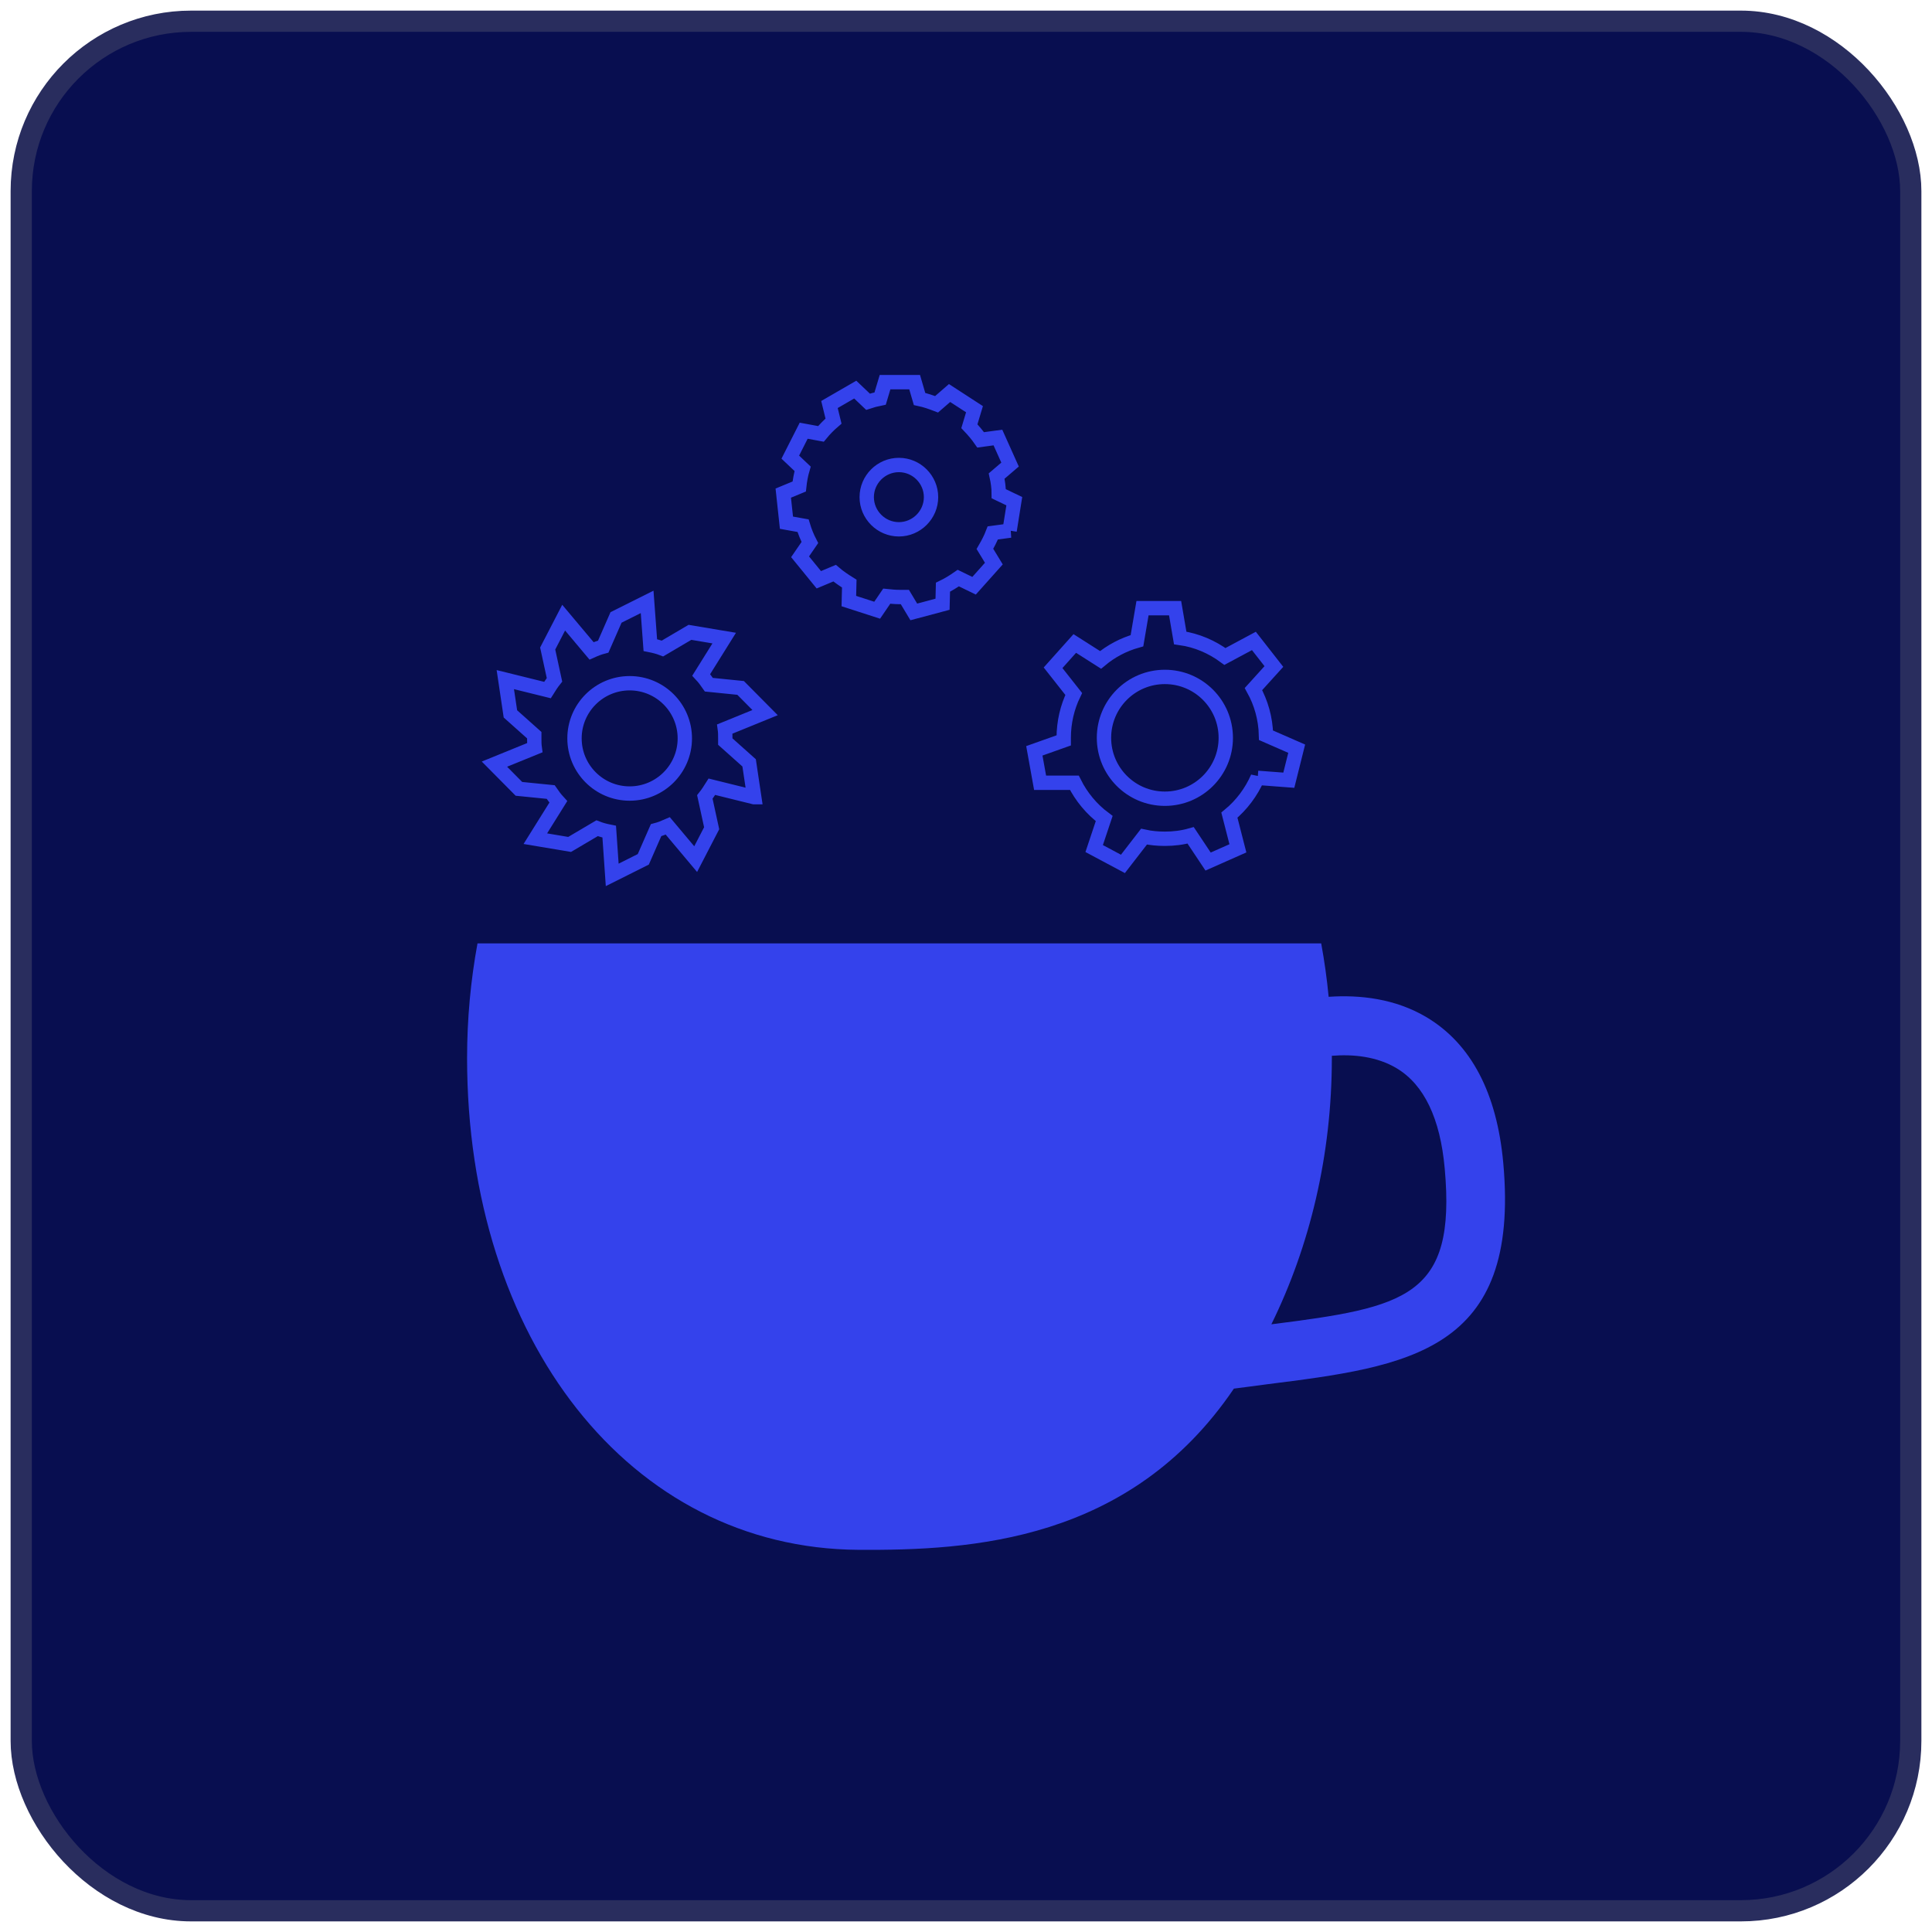
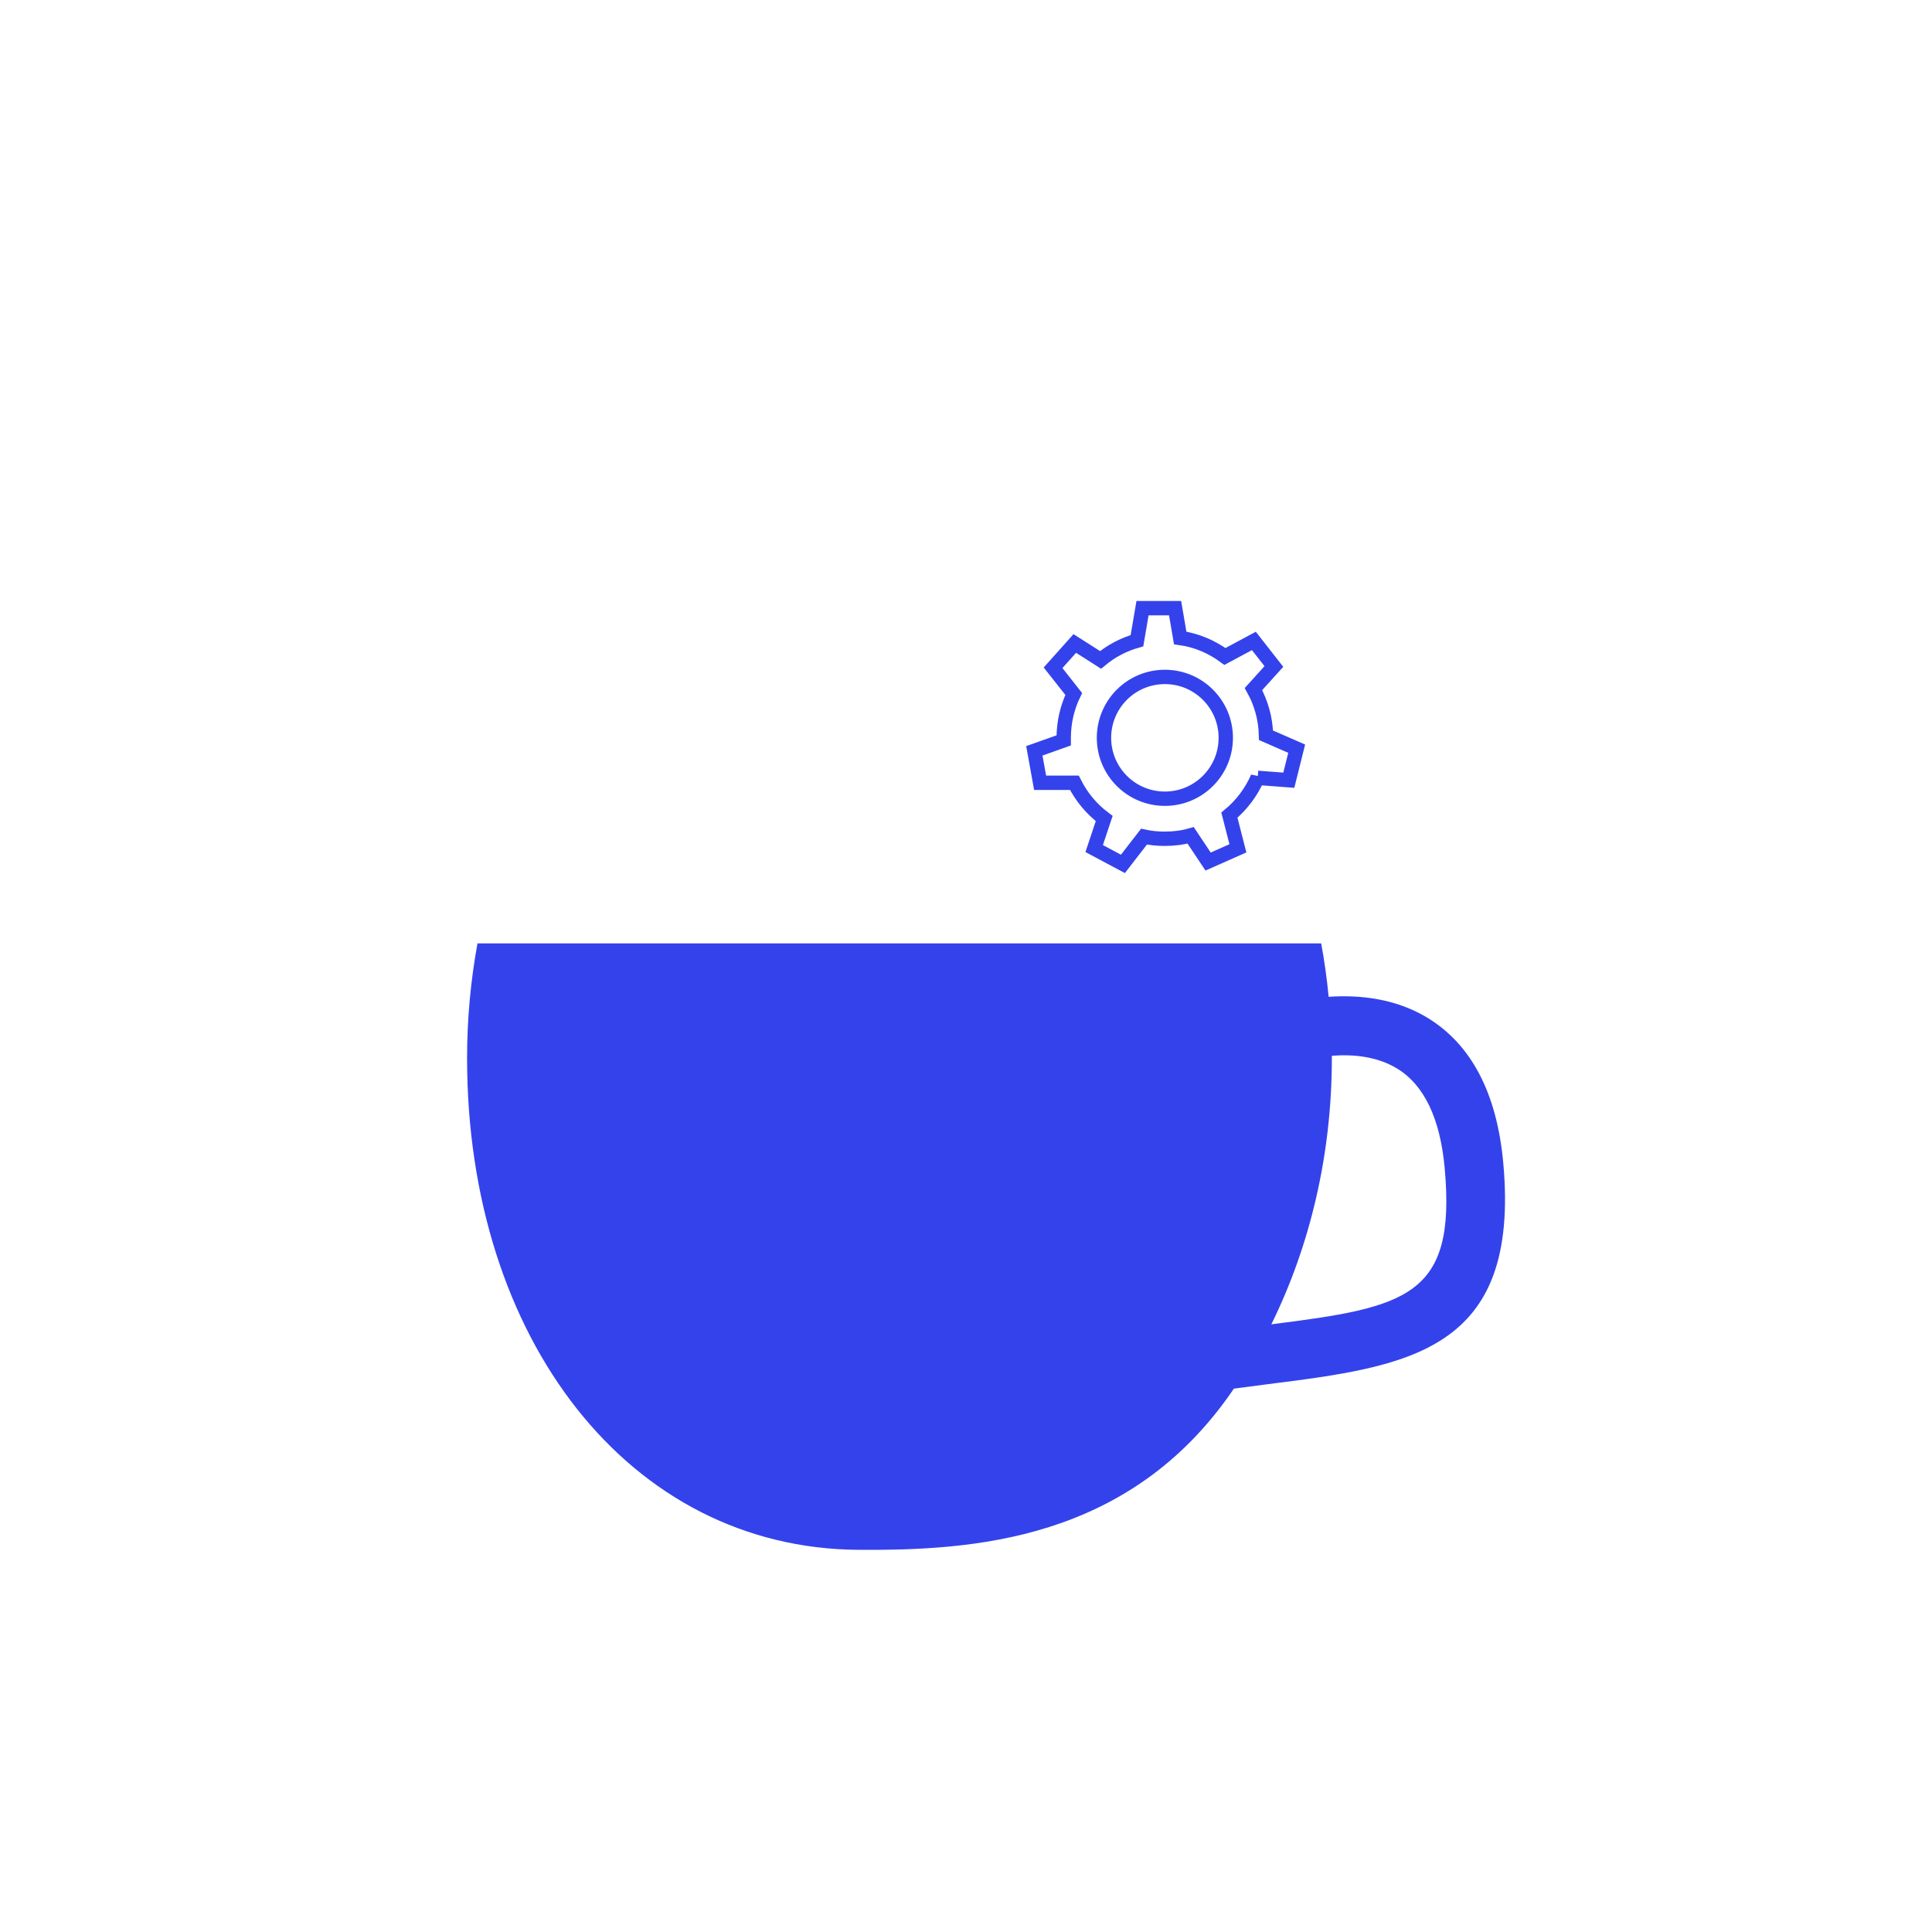
<svg xmlns="http://www.w3.org/2000/svg" width="91" height="91" viewBox="0 0 91 91" fill="none">
-   <rect x="1" y="1" width="89" height="89" rx="8" fill="#080E50" stroke="#292D5E" />
  <path d="M62.732 49.84V49.729C63.745 49.649 64.858 49.76 65.791 50.321C67.075 51.093 67.837 52.678 68.048 55.035C68.599 61.093 66.222 61.575 59.883 62.377C61.689 58.706 62.732 54.423 62.732 49.84ZM58.118 65.406C58.64 65.336 59.151 65.276 59.643 65.206C66.333 64.363 71.618 63.691 70.806 54.775C70.505 51.475 69.291 49.168 67.195 47.914C65.711 47.031 64.046 46.851 62.581 46.951C62.501 46.099 62.381 45.256 62.23 44.434H22.491C22.171 46.179 22 47.974 22 49.84C22 63.066 29.644 72.935 40.439 72.999C45.723 73.03 53.223 72.629 58.118 65.406Z" fill="#3442EC" />
-   <path d="M35.526 37.547L35.285 35.932L34.162 34.929C34.162 34.929 34.162 34.829 34.162 34.779C34.162 34.628 34.162 34.478 34.142 34.337L36.037 33.565L34.884 32.402L33.389 32.251C33.279 32.091 33.159 31.93 33.028 31.79L34.111 30.055L32.497 29.784L31.203 30.546C31.022 30.476 30.832 30.426 30.631 30.386L30.481 28.35L29.016 29.082L28.414 30.456C28.224 30.506 28.043 30.576 27.863 30.657L26.549 29.092L25.797 30.546L26.117 32.021C25.997 32.171 25.887 32.342 25.787 32.502L23.801 32.011L24.041 33.625L25.165 34.628C25.165 34.628 25.165 34.729 25.165 34.779C25.165 34.929 25.165 35.08 25.185 35.22L23.289 35.992L24.442 37.156L25.937 37.306C26.047 37.467 26.168 37.627 26.298 37.768L25.215 39.503L26.83 39.774L28.123 39.011C28.304 39.082 28.495 39.132 28.695 39.172L28.836 41.208L30.3 40.476L30.902 39.102C31.092 39.052 31.273 38.981 31.453 38.901L32.767 40.466L33.52 39.011L33.199 37.537C33.319 37.387 33.429 37.216 33.53 37.056L35.516 37.547H35.526ZM27.06 34.779C27.06 33.344 28.224 32.181 29.658 32.181C31.092 32.181 32.256 33.344 32.256 34.779C32.256 36.213 31.092 37.377 29.658 37.377C28.224 37.377 27.06 36.213 27.06 34.779Z" stroke="#3442EC" stroke-width="0.676" />
  <path d="M59.24 36.638L60.705 36.749L61.076 35.264L59.631 34.632C59.611 33.84 59.401 33.108 59.04 32.456L60.002 31.393L59.06 30.189L57.696 30.921C57.084 30.47 56.372 30.159 55.589 30.049L55.349 28.645H53.814L53.553 30.179C52.911 30.36 52.33 30.671 51.838 31.082L50.624 30.309L49.601 31.453L50.574 32.687C50.273 33.309 50.103 34.011 50.103 34.753C50.103 34.793 50.103 34.833 50.103 34.873L48.719 35.365L48.99 36.869H50.604C50.935 37.531 51.417 38.113 52.009 38.554L51.537 39.968L52.891 40.691L53.884 39.407C54.205 39.477 54.526 39.507 54.867 39.507C55.288 39.507 55.69 39.457 56.081 39.346L56.903 40.58L58.307 39.958L57.906 38.394C58.478 37.922 58.939 37.31 59.24 36.618V36.638ZM51.999 34.753C51.999 33.168 53.282 31.884 54.867 31.884C56.452 31.884 57.736 33.168 57.736 34.753C57.736 36.337 56.452 37.621 54.867 37.621C53.282 37.621 51.999 36.337 51.999 34.753Z" stroke="#3442EC" stroke-width="0.676" />
-   <path d="M47.554 24.991L47.775 23.607L47.043 23.256C47.043 22.975 47.003 22.694 46.943 22.423L47.575 21.882L47.003 20.608L46.19 20.718C46.03 20.487 45.849 20.277 45.659 20.076L45.9 19.274L44.726 18.512L44.114 19.043C43.853 18.943 43.593 18.852 43.312 18.792L43.081 18H41.687L41.456 18.772C41.256 18.812 41.065 18.863 40.885 18.923L40.283 18.351L39.069 19.053L39.26 19.835C39.049 20.016 38.848 20.217 38.668 20.437L37.855 20.287L37.224 21.531L37.805 22.082C37.725 22.353 37.675 22.634 37.645 22.915L36.893 23.226L37.043 24.62L37.825 24.76C37.906 25.031 38.016 25.302 38.146 25.553L37.685 26.225L38.568 27.308L39.31 26.997C39.52 27.177 39.761 27.338 40.002 27.488L39.982 28.311L41.316 28.742L41.767 28.08C41.958 28.1 42.158 28.12 42.359 28.12C42.449 28.12 42.529 28.12 42.62 28.12L43.041 28.822L44.395 28.461L44.415 27.659C44.666 27.538 44.907 27.388 45.137 27.228L45.88 27.589L46.812 26.546L46.391 25.854C46.531 25.613 46.662 25.362 46.762 25.101L47.585 24.991H47.554ZM43.853 23.416C43.853 24.249 43.171 24.931 42.339 24.931C41.506 24.931 40.824 24.249 40.824 23.416C40.824 22.584 41.506 21.902 42.339 21.902C43.171 21.902 43.853 22.584 43.853 23.416Z" stroke="#3442EC" stroke-width="0.676" />
</svg>